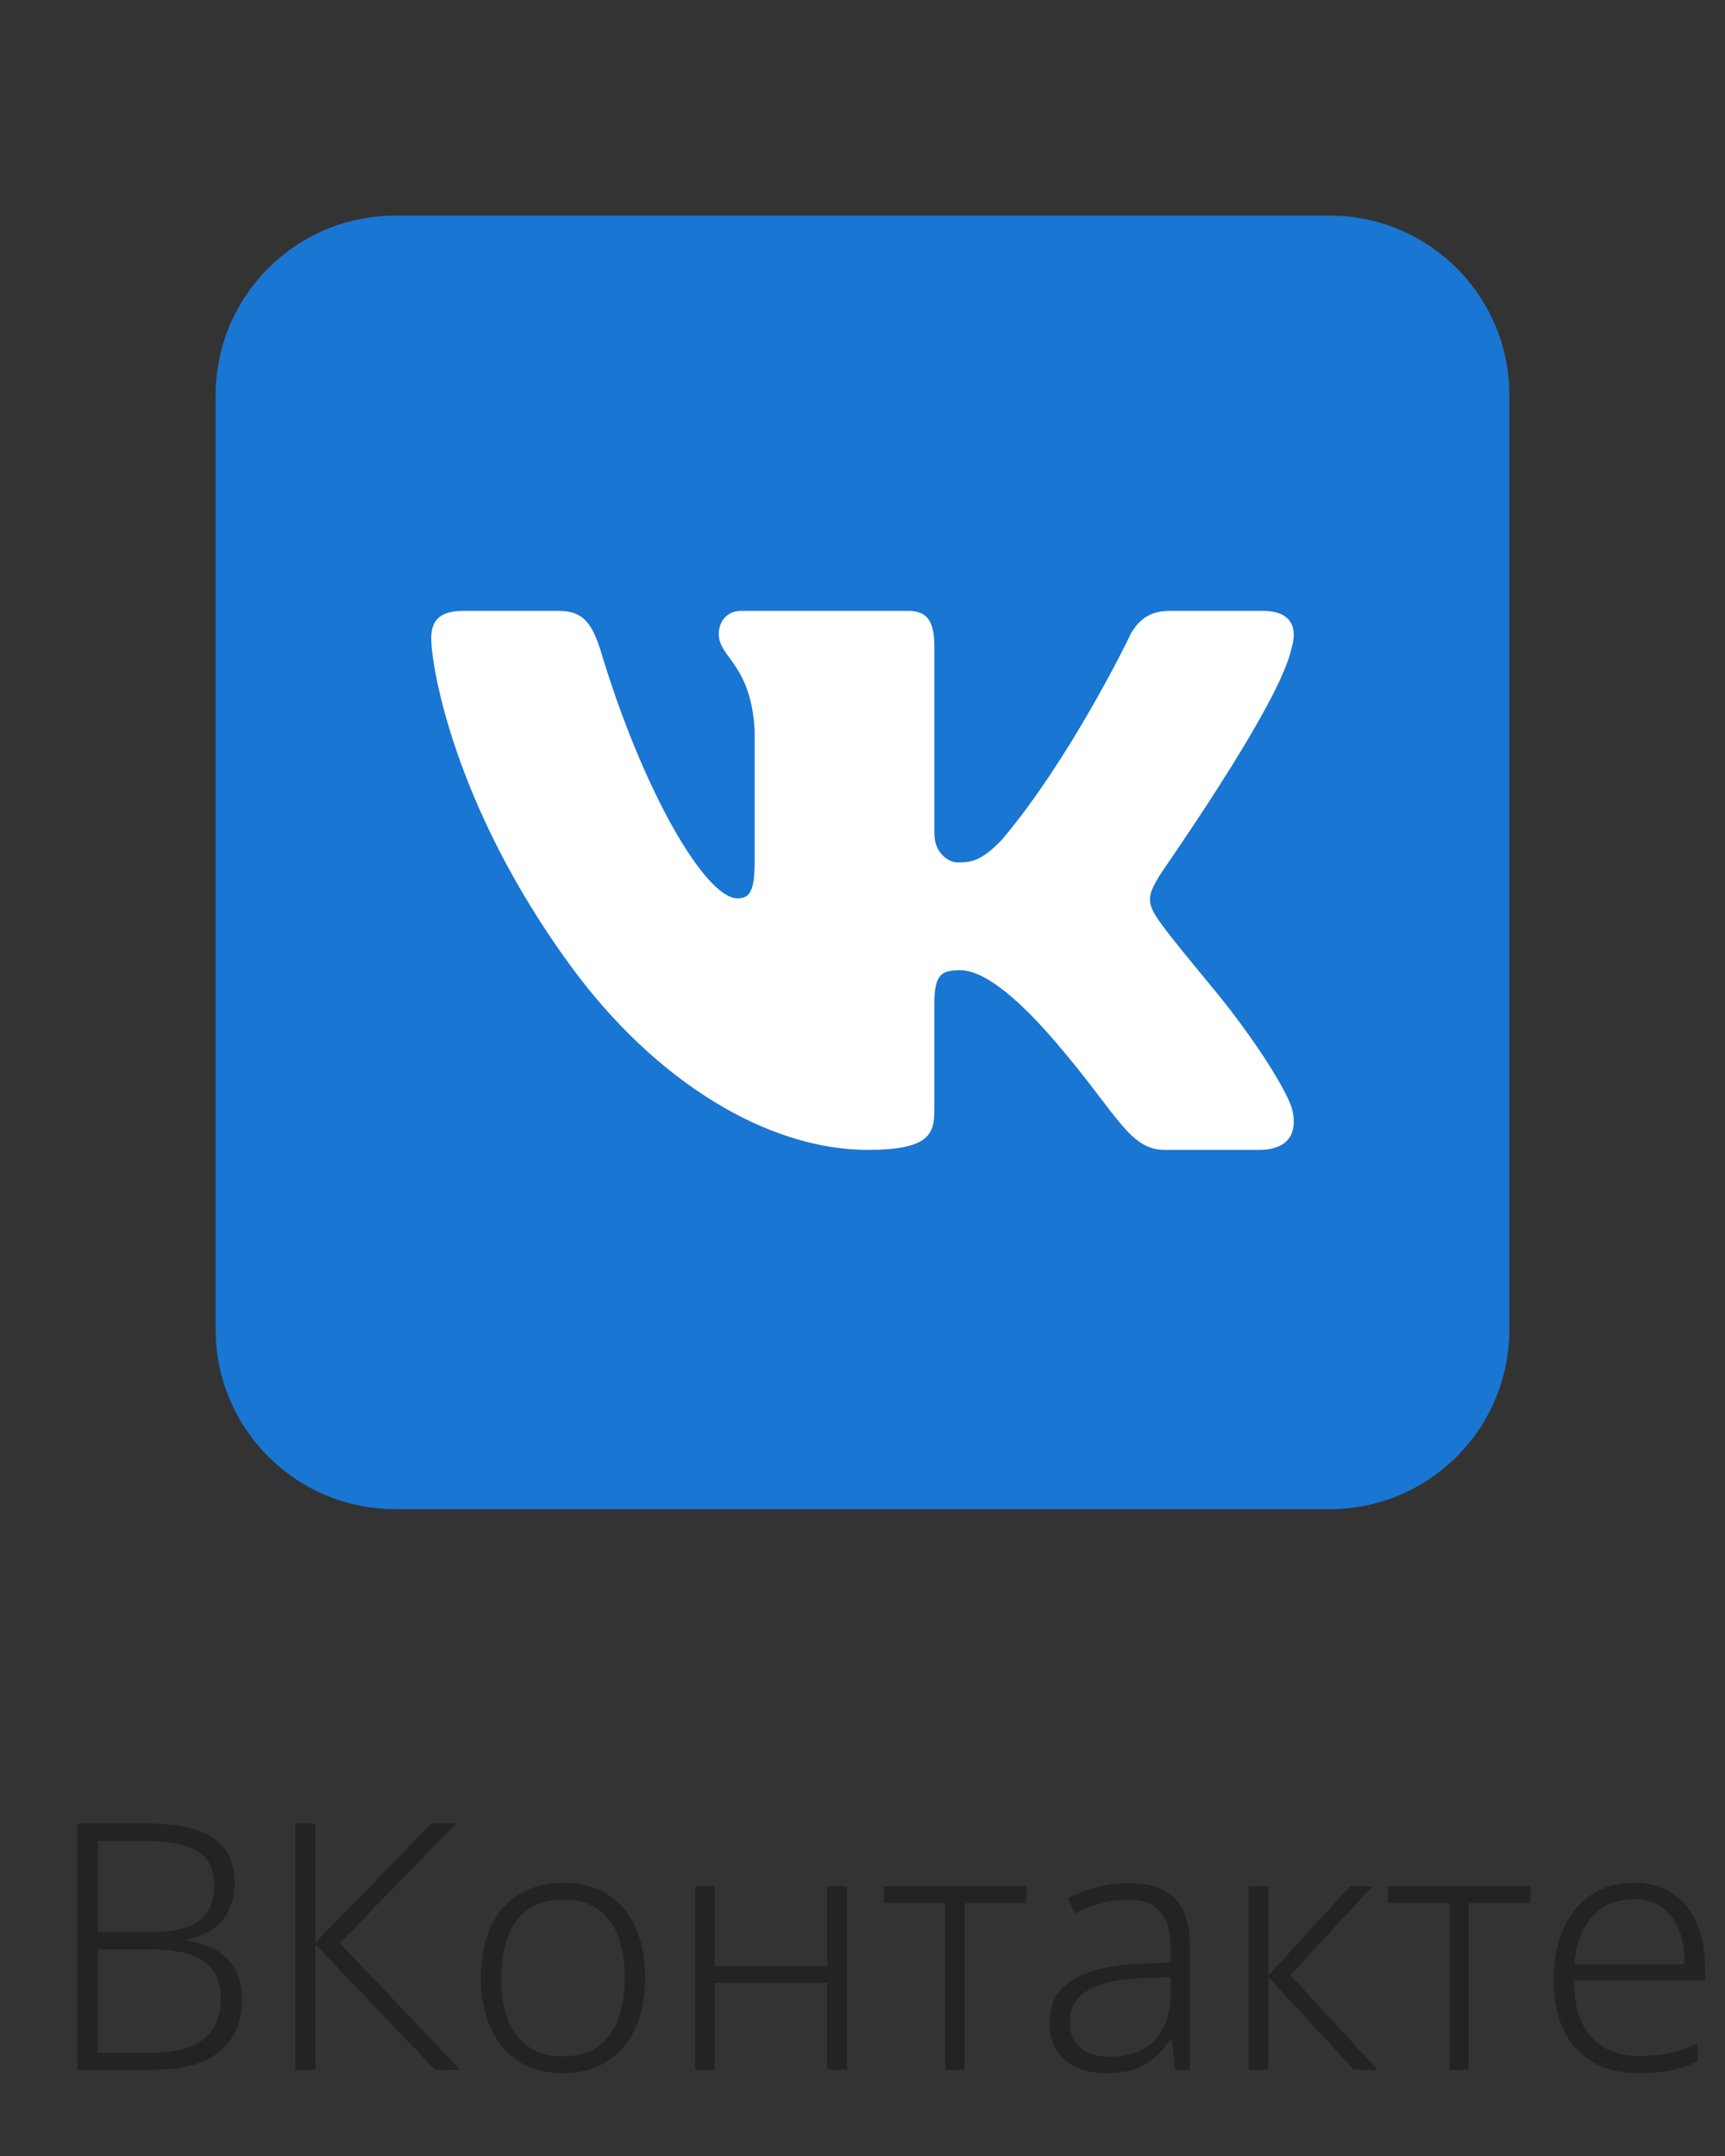
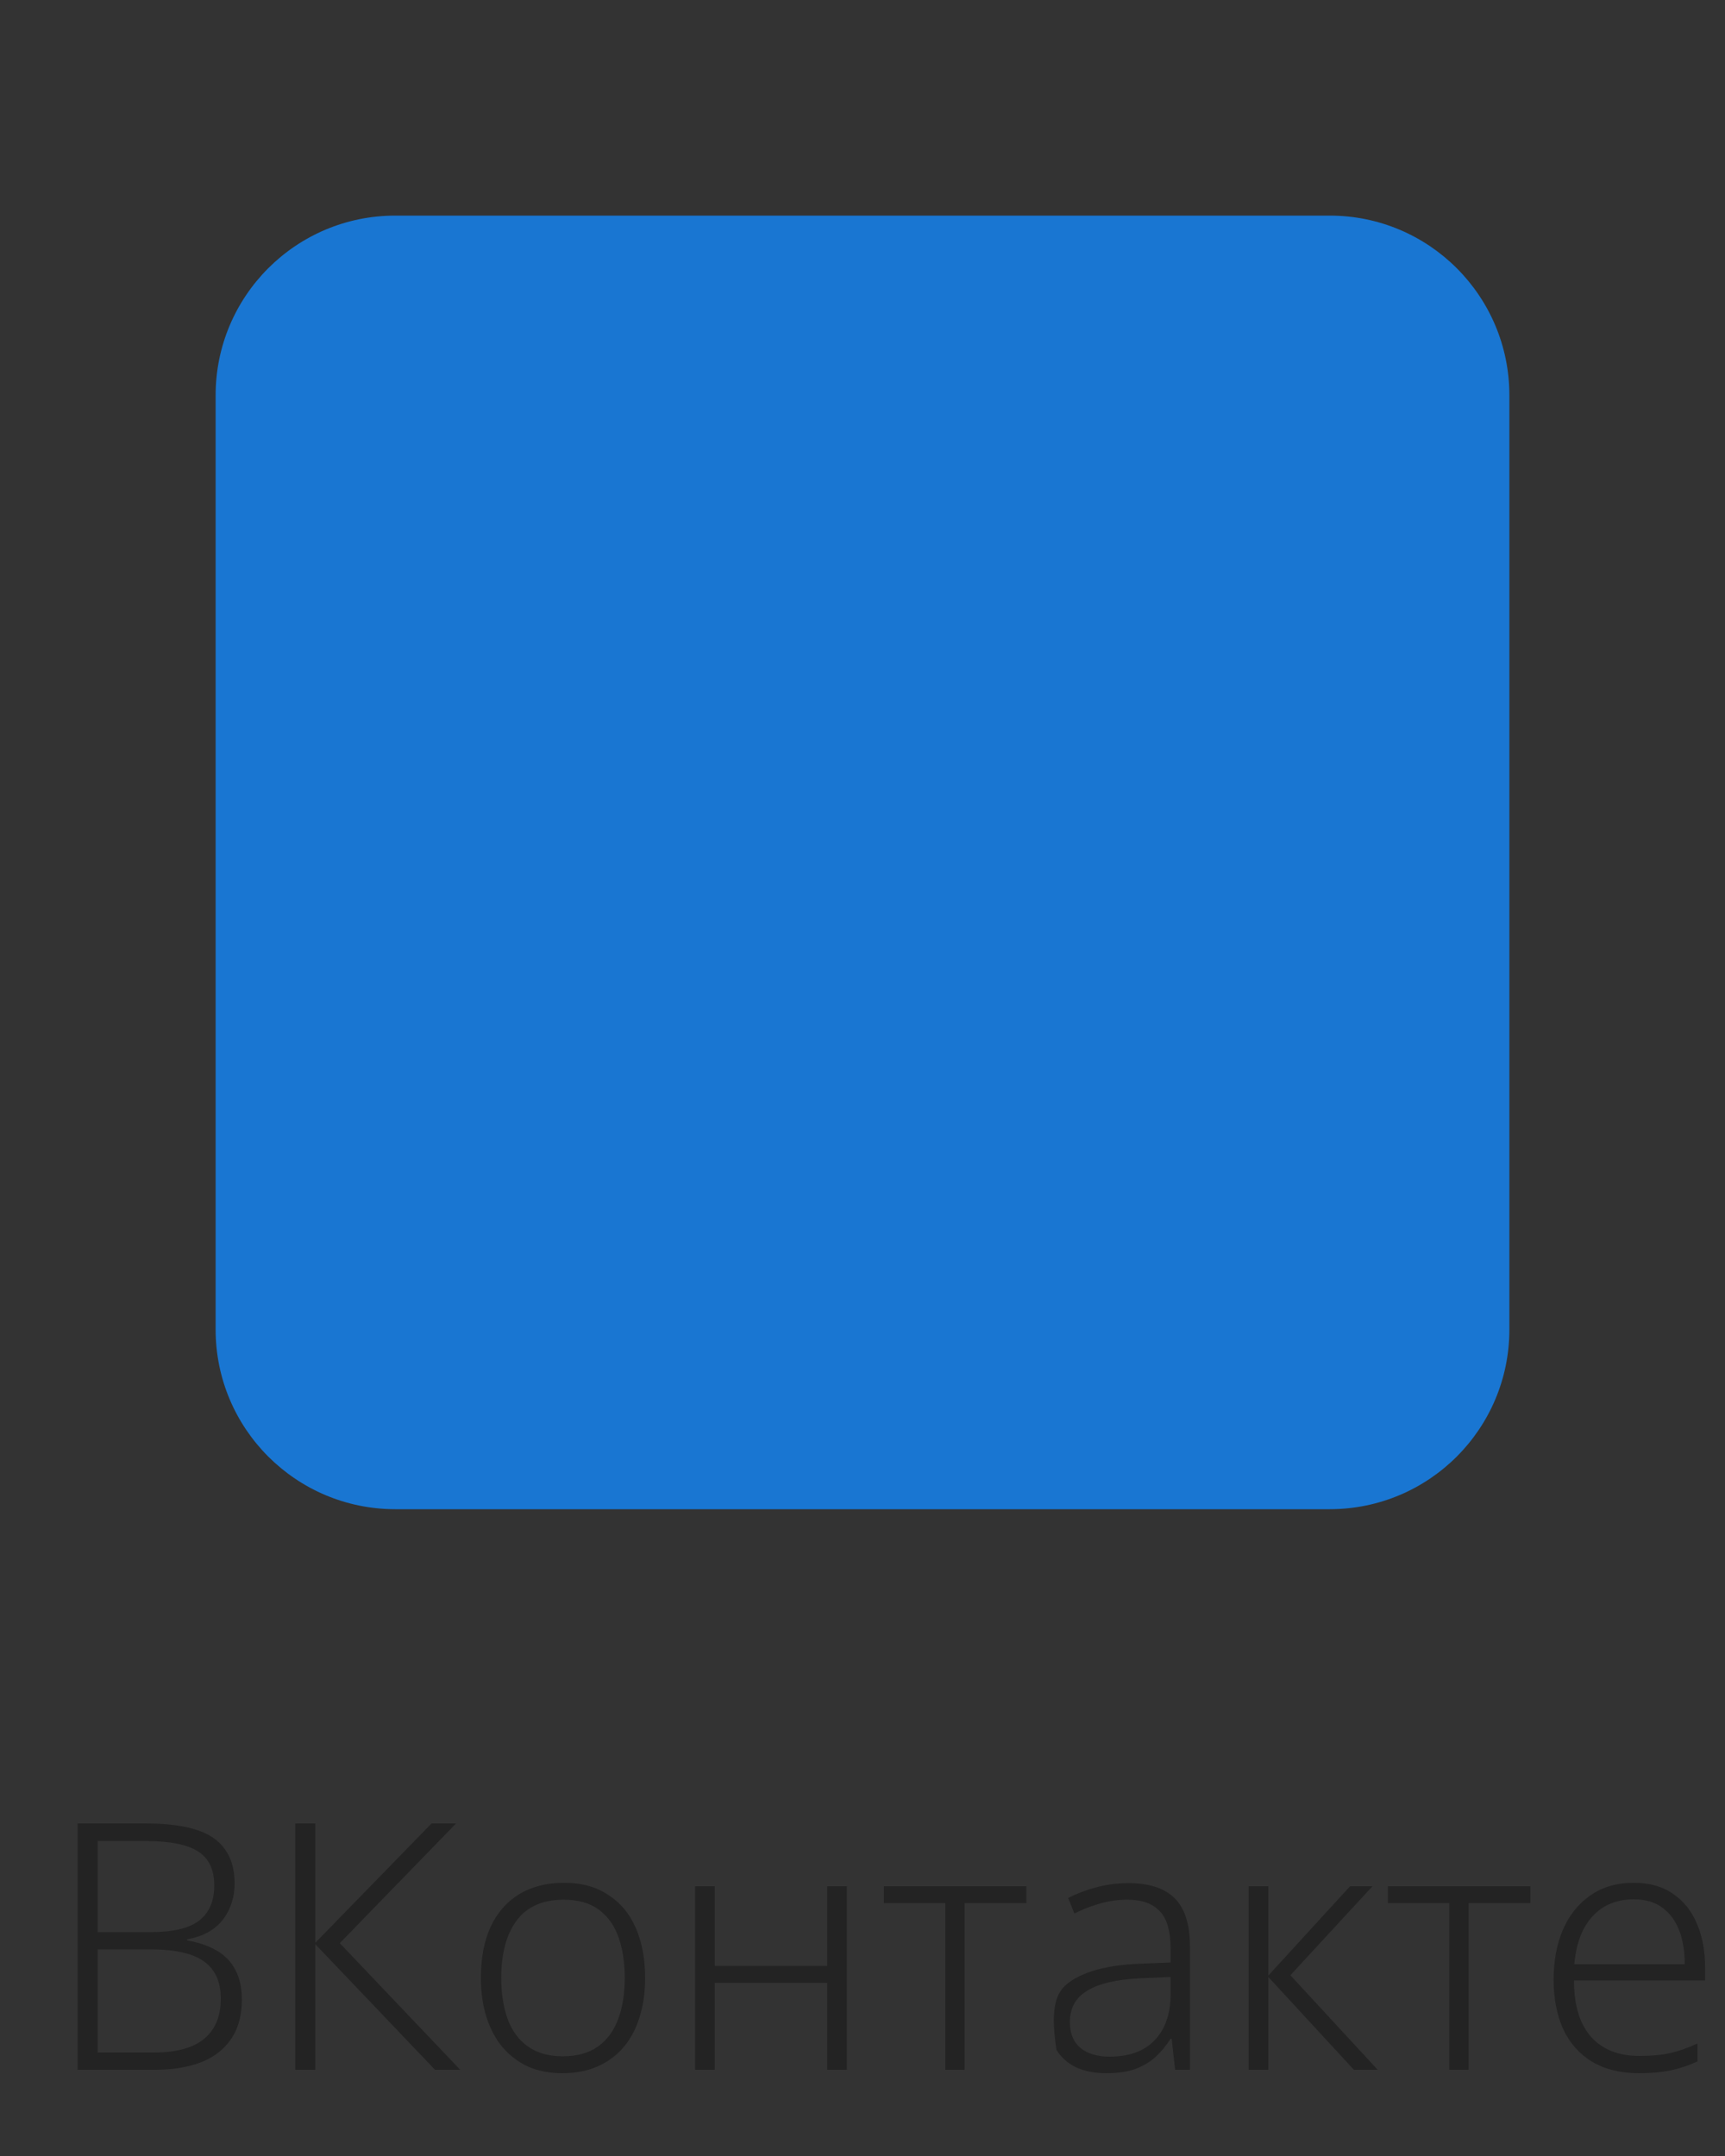
<svg xmlns="http://www.w3.org/2000/svg" width="40" height="50" viewBox="0 0 40 50" fill="none">
  <rect x="0" y="0" width="40" height="50" fill="#333333" stroke="none" />
-   <path d="M3.376 42.288C3.851 42.288 4.24 42.336 4.544 42.432C4.848 42.528 5.072 42.68 5.216 42.888C5.365 43.091 5.44 43.355 5.44 43.68C5.44 43.899 5.397 44.099 5.312 44.28C5.232 44.461 5.109 44.613 4.944 44.736C4.779 44.853 4.576 44.933 4.336 44.976V45C4.613 45.048 4.845 45.128 5.032 45.24C5.224 45.352 5.368 45.504 5.464 45.696C5.56 45.883 5.608 46.109 5.608 46.376C5.608 46.744 5.523 47.051 5.352 47.296C5.187 47.536 4.952 47.715 4.648 47.832C4.349 47.944 4 48 3.6 48H1.8V42.288H3.376ZM3.488 44.808C4.016 44.808 4.395 44.717 4.624 44.536C4.853 44.355 4.968 44.085 4.968 43.728C4.968 43.36 4.843 43.096 4.592 42.936C4.341 42.776 3.939 42.696 3.384 42.696H2.264V44.808H3.488ZM2.264 45.208V47.6H3.568C4.091 47.6 4.48 47.493 4.736 47.28C4.992 47.067 5.12 46.757 5.12 46.352C5.12 46.085 5.061 45.869 4.944 45.704C4.827 45.533 4.648 45.408 4.408 45.328C4.168 45.248 3.864 45.208 3.496 45.208H2.264ZM10.671 48H10.087L7.311 45.088V48H6.847V42.288H7.311V45.056L10.007 42.288H10.575L7.879 45.064L10.671 48ZM14.959 45.872C14.959 46.203 14.917 46.504 14.831 46.776C14.751 47.043 14.629 47.275 14.463 47.472C14.303 47.664 14.103 47.813 13.863 47.92C13.623 48.027 13.349 48.08 13.039 48.08C12.746 48.08 12.482 48.029 12.247 47.928C12.018 47.821 11.821 47.672 11.655 47.48C11.49 47.283 11.365 47.048 11.279 46.776C11.194 46.504 11.151 46.203 11.151 45.872C11.151 45.408 11.226 45.013 11.375 44.688C11.53 44.357 11.751 44.104 12.039 43.928C12.333 43.752 12.679 43.664 13.079 43.664C13.485 43.664 13.826 43.757 14.103 43.944C14.386 44.125 14.599 44.381 14.743 44.712C14.887 45.043 14.959 45.429 14.959 45.872ZM11.623 45.872C11.623 46.235 11.674 46.555 11.775 46.832C11.877 47.104 12.034 47.315 12.247 47.464C12.461 47.613 12.727 47.688 13.047 47.688C13.378 47.688 13.65 47.613 13.863 47.464C14.077 47.309 14.234 47.096 14.335 46.824C14.437 46.547 14.487 46.229 14.487 45.872C14.487 45.515 14.439 45.2 14.343 44.928C14.247 44.656 14.095 44.443 13.887 44.288C13.679 44.133 13.407 44.056 13.071 44.056C12.586 44.056 12.223 44.216 11.983 44.536C11.743 44.856 11.623 45.301 11.623 45.872ZM16.574 43.744V45.592H19.182V43.744H19.638V48H19.182V45.984H16.574V48H16.118V43.744H16.574ZM23.8 44.136H22.368V48H21.92V44.136H20.496V43.744H23.8V44.136ZM26.169 43.672C26.649 43.672 27.006 43.789 27.241 44.024C27.476 44.259 27.593 44.632 27.593 45.144V48H27.249L27.169 47.28H27.145C27.044 47.44 26.926 47.581 26.793 47.704C26.665 47.821 26.508 47.915 26.321 47.984C26.14 48.048 25.916 48.08 25.649 48.08C25.382 48.08 25.15 48.035 24.953 47.944C24.756 47.848 24.604 47.712 24.497 47.536C24.39 47.36 24.337 47.144 24.337 46.888C24.337 46.467 24.51 46.147 24.857 45.928C25.204 45.704 25.708 45.576 26.369 45.544L27.145 45.512V45.208C27.145 44.787 27.06 44.491 26.889 44.32C26.724 44.144 26.476 44.056 26.145 44.056C25.926 44.056 25.716 44.085 25.513 44.144C25.316 44.197 25.116 44.275 24.913 44.376L24.769 44.016C24.966 43.915 25.185 43.832 25.425 43.768C25.665 43.704 25.913 43.672 26.169 43.672ZM26.417 45.88C25.878 45.907 25.476 46.003 25.209 46.168C24.942 46.328 24.809 46.571 24.809 46.896C24.809 47.157 24.892 47.357 25.057 47.496C25.222 47.629 25.446 47.696 25.729 47.696C26.182 47.696 26.529 47.571 26.769 47.32C27.014 47.069 27.14 46.717 27.145 46.264V45.848L26.417 45.88ZM31.306 43.744H31.826L29.922 45.808L31.946 48H31.394L29.41 45.848V48H28.954V43.744H29.41V45.816L31.306 43.744ZM35.487 44.136H34.055V48H33.607V44.136H32.183V43.744H35.487V44.136ZM37.882 43.664C38.25 43.664 38.554 43.749 38.794 43.92C39.04 44.085 39.224 44.315 39.346 44.608C39.474 44.901 39.538 45.24 39.538 45.624V45.928H36.498C36.498 46.499 36.629 46.933 36.89 47.232C37.157 47.531 37.533 47.68 38.018 47.68C38.285 47.68 38.517 47.659 38.714 47.616C38.912 47.573 39.128 47.499 39.362 47.392V47.808C39.149 47.904 38.938 47.973 38.73 48.016C38.522 48.059 38.28 48.08 38.002 48.08C37.581 48.08 37.221 47.992 36.922 47.816C36.629 47.64 36.405 47.389 36.25 47.064C36.101 46.733 36.026 46.349 36.026 45.912C36.026 45.475 36.098 45.088 36.242 44.752C36.386 44.416 36.597 44.152 36.874 43.96C37.152 43.763 37.488 43.664 37.882 43.664ZM37.882 44.048C37.488 44.048 37.17 44.179 36.93 44.44C36.69 44.696 36.549 45.067 36.506 45.552H39.066C39.066 45.253 39.024 44.992 38.938 44.768C38.853 44.544 38.722 44.368 38.546 44.24C38.376 44.112 38.154 44.048 37.882 44.048Z" fill="#232323" />
+   <path d="M3.376 42.288C3.851 42.288 4.24 42.336 4.544 42.432C4.848 42.528 5.072 42.68 5.216 42.888C5.365 43.091 5.44 43.355 5.44 43.68C5.44 43.899 5.397 44.099 5.312 44.28C5.232 44.461 5.109 44.613 4.944 44.736C4.779 44.853 4.576 44.933 4.336 44.976V45C4.613 45.048 4.845 45.128 5.032 45.24C5.224 45.352 5.368 45.504 5.464 45.696C5.56 45.883 5.608 46.109 5.608 46.376C5.608 46.744 5.523 47.051 5.352 47.296C5.187 47.536 4.952 47.715 4.648 47.832C4.349 47.944 4 48 3.6 48H1.8V42.288H3.376ZM3.488 44.808C4.016 44.808 4.395 44.717 4.624 44.536C4.853 44.355 4.968 44.085 4.968 43.728C4.968 43.36 4.843 43.096 4.592 42.936C4.341 42.776 3.939 42.696 3.384 42.696H2.264V44.808H3.488ZM2.264 45.208V47.6H3.568C4.091 47.6 4.48 47.493 4.736 47.28C4.992 47.067 5.12 46.757 5.12 46.352C5.12 46.085 5.061 45.869 4.944 45.704C4.827 45.533 4.648 45.408 4.408 45.328C4.168 45.248 3.864 45.208 3.496 45.208H2.264ZM10.671 48H10.087L7.311 45.088V48H6.847V42.288H7.311V45.056L10.007 42.288H10.575L7.879 45.064L10.671 48ZM14.959 45.872C14.959 46.203 14.917 46.504 14.831 46.776C14.751 47.043 14.629 47.275 14.463 47.472C14.303 47.664 14.103 47.813 13.863 47.92C13.623 48.027 13.349 48.08 13.039 48.08C12.746 48.08 12.482 48.029 12.247 47.928C12.018 47.821 11.821 47.672 11.655 47.48C11.49 47.283 11.365 47.048 11.279 46.776C11.194 46.504 11.151 46.203 11.151 45.872C11.151 45.408 11.226 45.013 11.375 44.688C11.53 44.357 11.751 44.104 12.039 43.928C12.333 43.752 12.679 43.664 13.079 43.664C13.485 43.664 13.826 43.757 14.103 43.944C14.386 44.125 14.599 44.381 14.743 44.712C14.887 45.043 14.959 45.429 14.959 45.872ZM11.623 45.872C11.623 46.235 11.674 46.555 11.775 46.832C11.877 47.104 12.034 47.315 12.247 47.464C12.461 47.613 12.727 47.688 13.047 47.688C13.378 47.688 13.65 47.613 13.863 47.464C14.077 47.309 14.234 47.096 14.335 46.824C14.437 46.547 14.487 46.229 14.487 45.872C14.487 45.515 14.439 45.2 14.343 44.928C14.247 44.656 14.095 44.443 13.887 44.288C13.679 44.133 13.407 44.056 13.071 44.056C12.586 44.056 12.223 44.216 11.983 44.536C11.743 44.856 11.623 45.301 11.623 45.872ZM16.574 43.744V45.592H19.182V43.744H19.638V48H19.182V45.984H16.574V48H16.118V43.744H16.574ZM23.8 44.136H22.368V48H21.92V44.136H20.496V43.744H23.8V44.136ZM26.169 43.672C26.649 43.672 27.006 43.789 27.241 44.024C27.476 44.259 27.593 44.632 27.593 45.144V48H27.249L27.169 47.28H27.145C27.044 47.44 26.926 47.581 26.793 47.704C26.665 47.821 26.508 47.915 26.321 47.984C26.14 48.048 25.916 48.08 25.649 48.08C25.382 48.08 25.15 48.035 24.953 47.944C24.756 47.848 24.604 47.712 24.497 47.536C24.337 46.467 24.51 46.147 24.857 45.928C25.204 45.704 25.708 45.576 26.369 45.544L27.145 45.512V45.208C27.145 44.787 27.06 44.491 26.889 44.32C26.724 44.144 26.476 44.056 26.145 44.056C25.926 44.056 25.716 44.085 25.513 44.144C25.316 44.197 25.116 44.275 24.913 44.376L24.769 44.016C24.966 43.915 25.185 43.832 25.425 43.768C25.665 43.704 25.913 43.672 26.169 43.672ZM26.417 45.88C25.878 45.907 25.476 46.003 25.209 46.168C24.942 46.328 24.809 46.571 24.809 46.896C24.809 47.157 24.892 47.357 25.057 47.496C25.222 47.629 25.446 47.696 25.729 47.696C26.182 47.696 26.529 47.571 26.769 47.32C27.014 47.069 27.14 46.717 27.145 46.264V45.848L26.417 45.88ZM31.306 43.744H31.826L29.922 45.808L31.946 48H31.394L29.41 45.848V48H28.954V43.744H29.41V45.816L31.306 43.744ZM35.487 44.136H34.055V48H33.607V44.136H32.183V43.744H35.487V44.136ZM37.882 43.664C38.25 43.664 38.554 43.749 38.794 43.92C39.04 44.085 39.224 44.315 39.346 44.608C39.474 44.901 39.538 45.24 39.538 45.624V45.928H36.498C36.498 46.499 36.629 46.933 36.89 47.232C37.157 47.531 37.533 47.68 38.018 47.68C38.285 47.68 38.517 47.659 38.714 47.616C38.912 47.573 39.128 47.499 39.362 47.392V47.808C39.149 47.904 38.938 47.973 38.73 48.016C38.522 48.059 38.28 48.08 38.002 48.08C37.581 48.08 37.221 47.992 36.922 47.816C36.629 47.64 36.405 47.389 36.25 47.064C36.101 46.733 36.026 46.349 36.026 45.912C36.026 45.475 36.098 45.088 36.242 44.752C36.386 44.416 36.597 44.152 36.874 43.96C37.152 43.763 37.488 43.664 37.882 43.664ZM37.882 44.048C37.488 44.048 37.17 44.179 36.93 44.44C36.69 44.696 36.549 45.067 36.506 45.552H39.066C39.066 45.253 39.024 44.992 38.938 44.768C38.853 44.544 38.722 44.368 38.546 44.24C38.376 44.112 38.154 44.048 37.882 44.048Z" fill="#232323" />
  <path d="M35 30.833C35 33.135 33.135 35 30.833 35H9.167C6.866 35 5 33.135 5 30.833V9.167C5 6.865 6.866 5 9.167 5H30.833C33.135 5 35 6.865 35 9.167V30.833Z" fill="#1976D2" />
-   <path d="M29.948 15.034C29.986 14.908 30.004 14.792 29.999 14.688C29.987 14.386 29.779 14.167 29.291 14.167H27.109C26.558 14.167 26.304 14.5 26.156 14.834C26.156 14.834 24.796 17.633 23.228 19.479C22.72 20.013 22.462 20 22.187 20C22.039 20 21.667 19.822 21.667 19.332V15.012C21.667 14.433 21.523 14.167 21.057 14.167H17.183C16.843 14.167 16.667 14.433 16.667 14.701C16.667 15.257 17.415 15.39 17.5 16.948V19.967C17.5 20.7 17.372 20.833 17.098 20.833C16.356 20.833 14.896 18.333 13.918 15.057C13.707 14.412 13.495 14.167 12.944 14.167H10.742C10.106 14.167 10 14.478 10 14.812C10 15.412 10.5 18.661 13.229 22.396C15.208 25.104 17.816 26.667 20.124 26.667C21.523 26.667 21.666 26.311 21.666 25.755V23.278C21.667 22.611 21.819 22.5 22.264 22.5C22.582 22.5 23.229 22.708 24.479 24.167C25.921 25.848 26.183 26.667 27.009 26.667H29.191C29.698 26.667 29.988 26.454 30 26.042C30.003 25.937 29.988 25.819 29.953 25.688C29.792 25.208 29.05 24.035 28.125 22.917C27.613 22.297 27.107 21.684 26.874 21.351C26.718 21.133 26.659 20.98 26.667 20.833C26.674 20.679 26.754 20.532 26.874 20.328C26.852 20.328 29.672 16.368 29.948 15.034Z" fill="white" />
</svg>